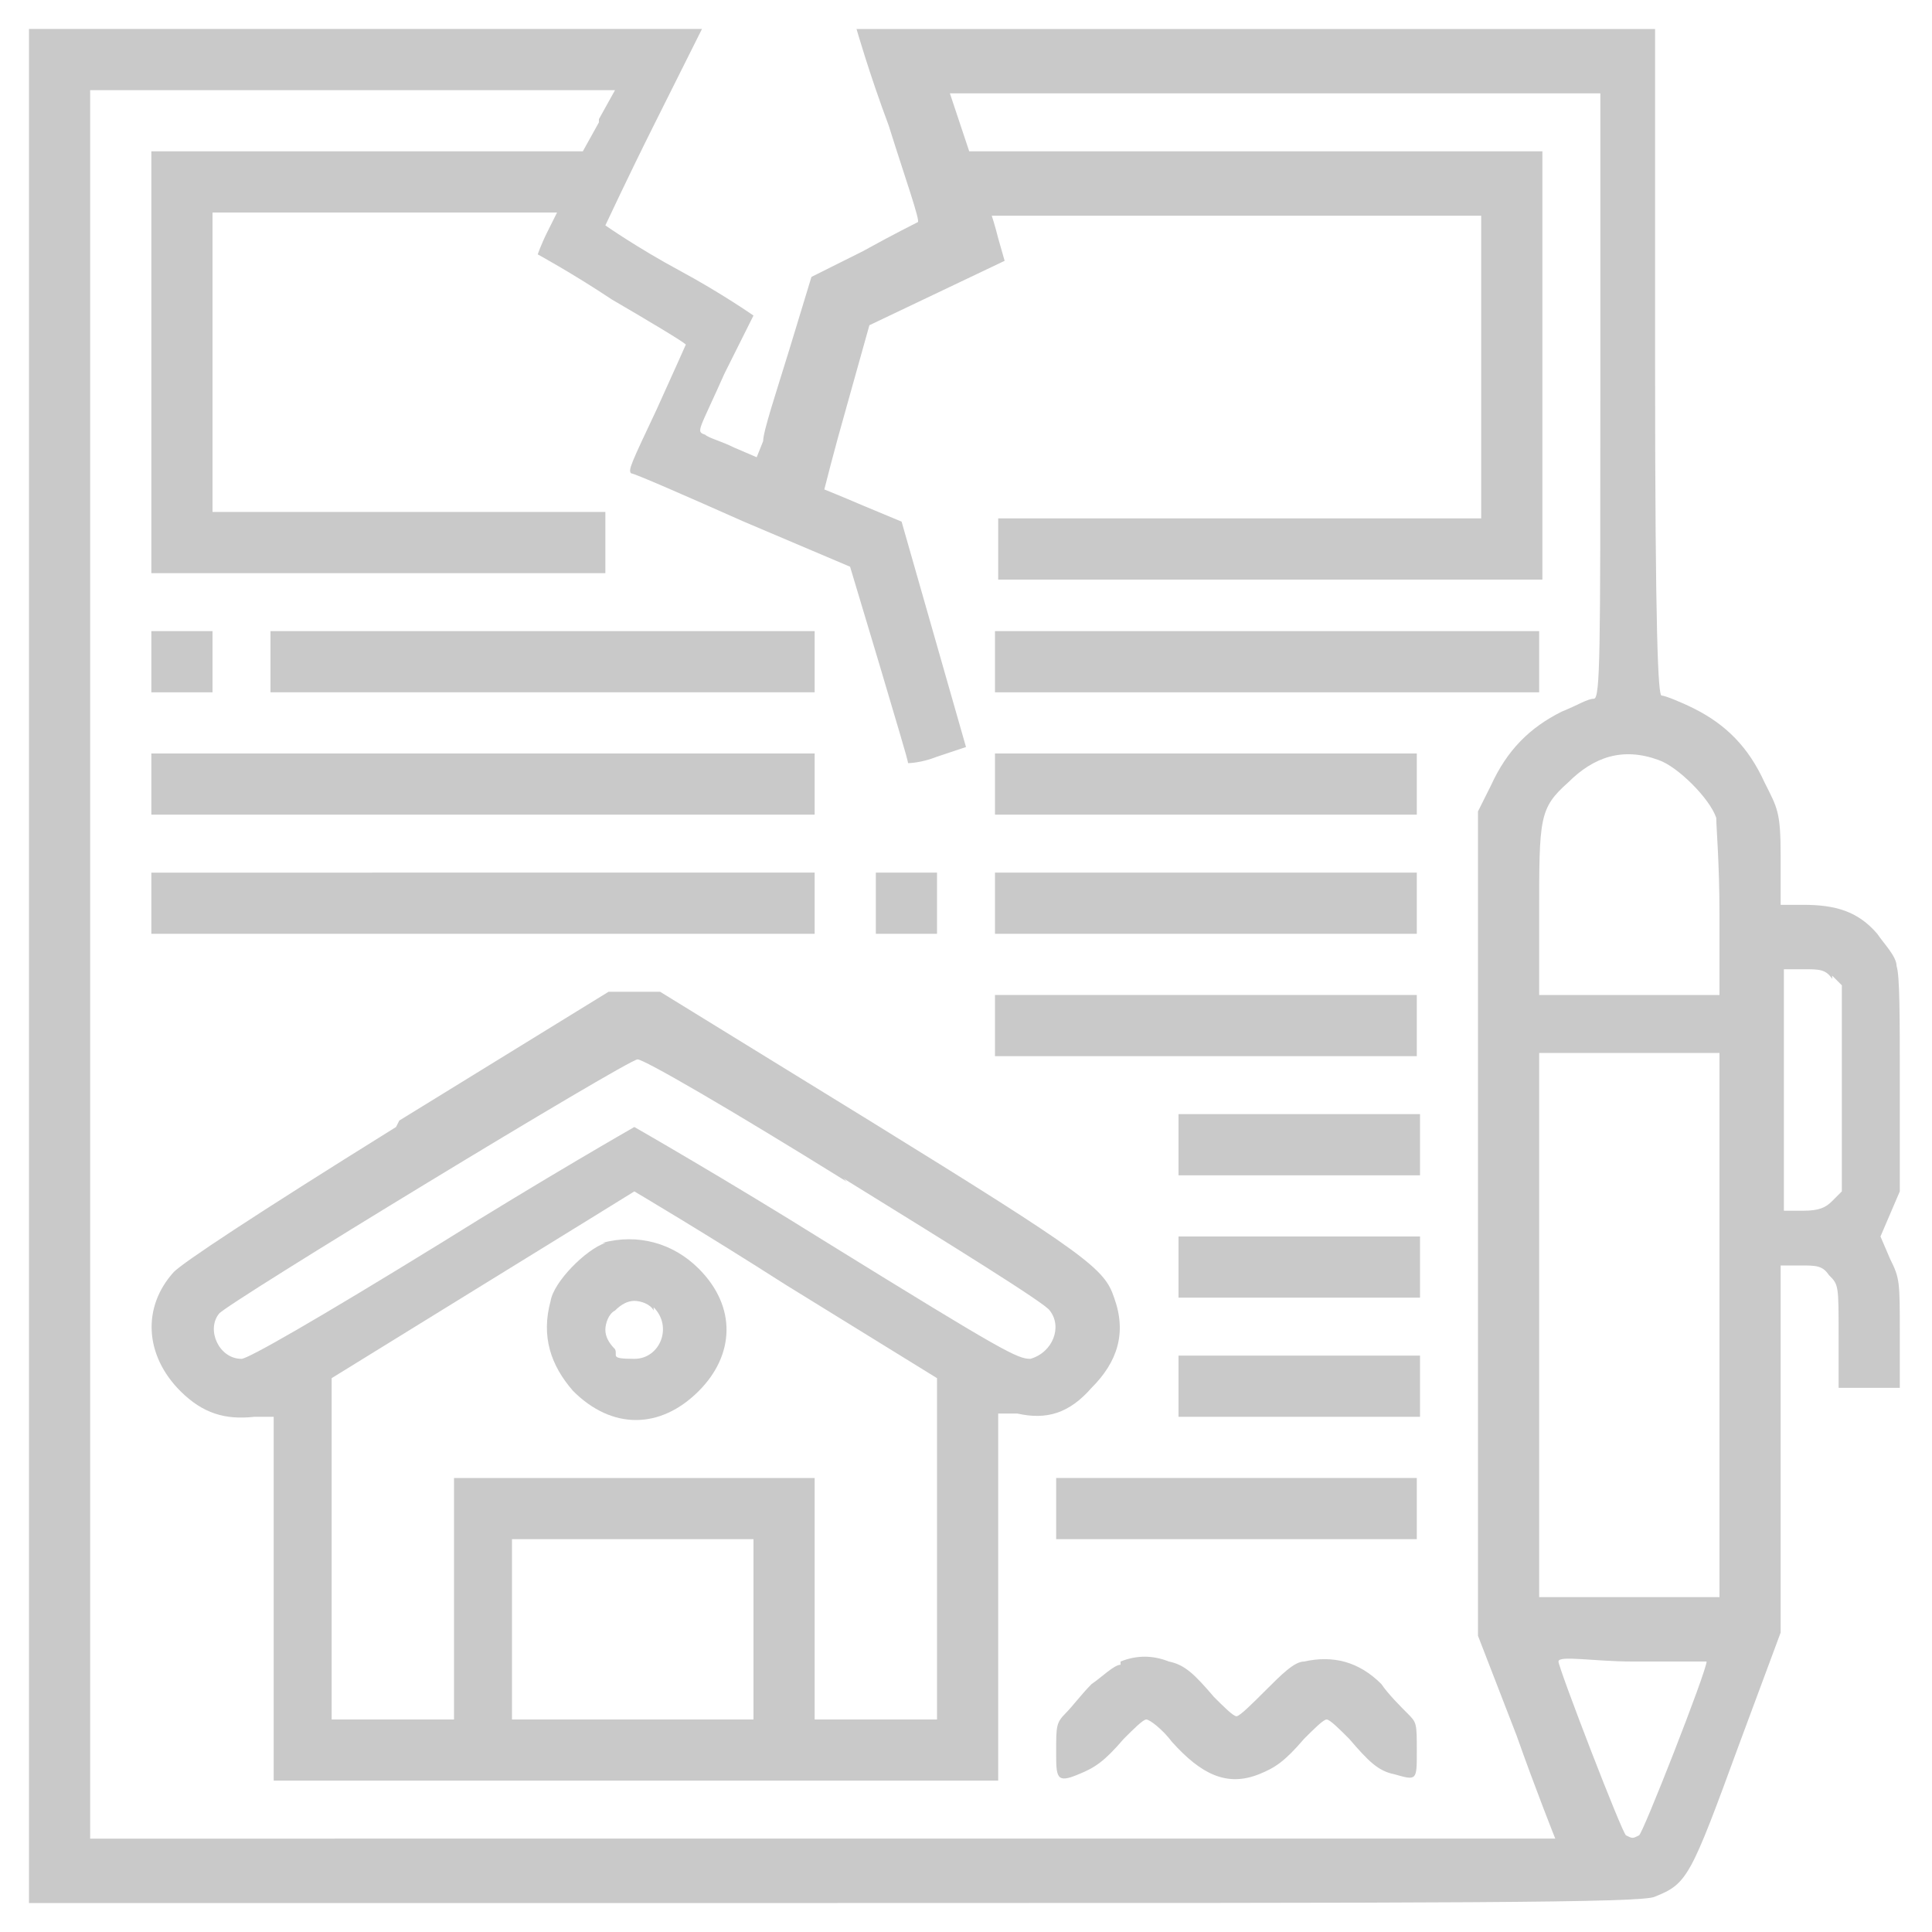
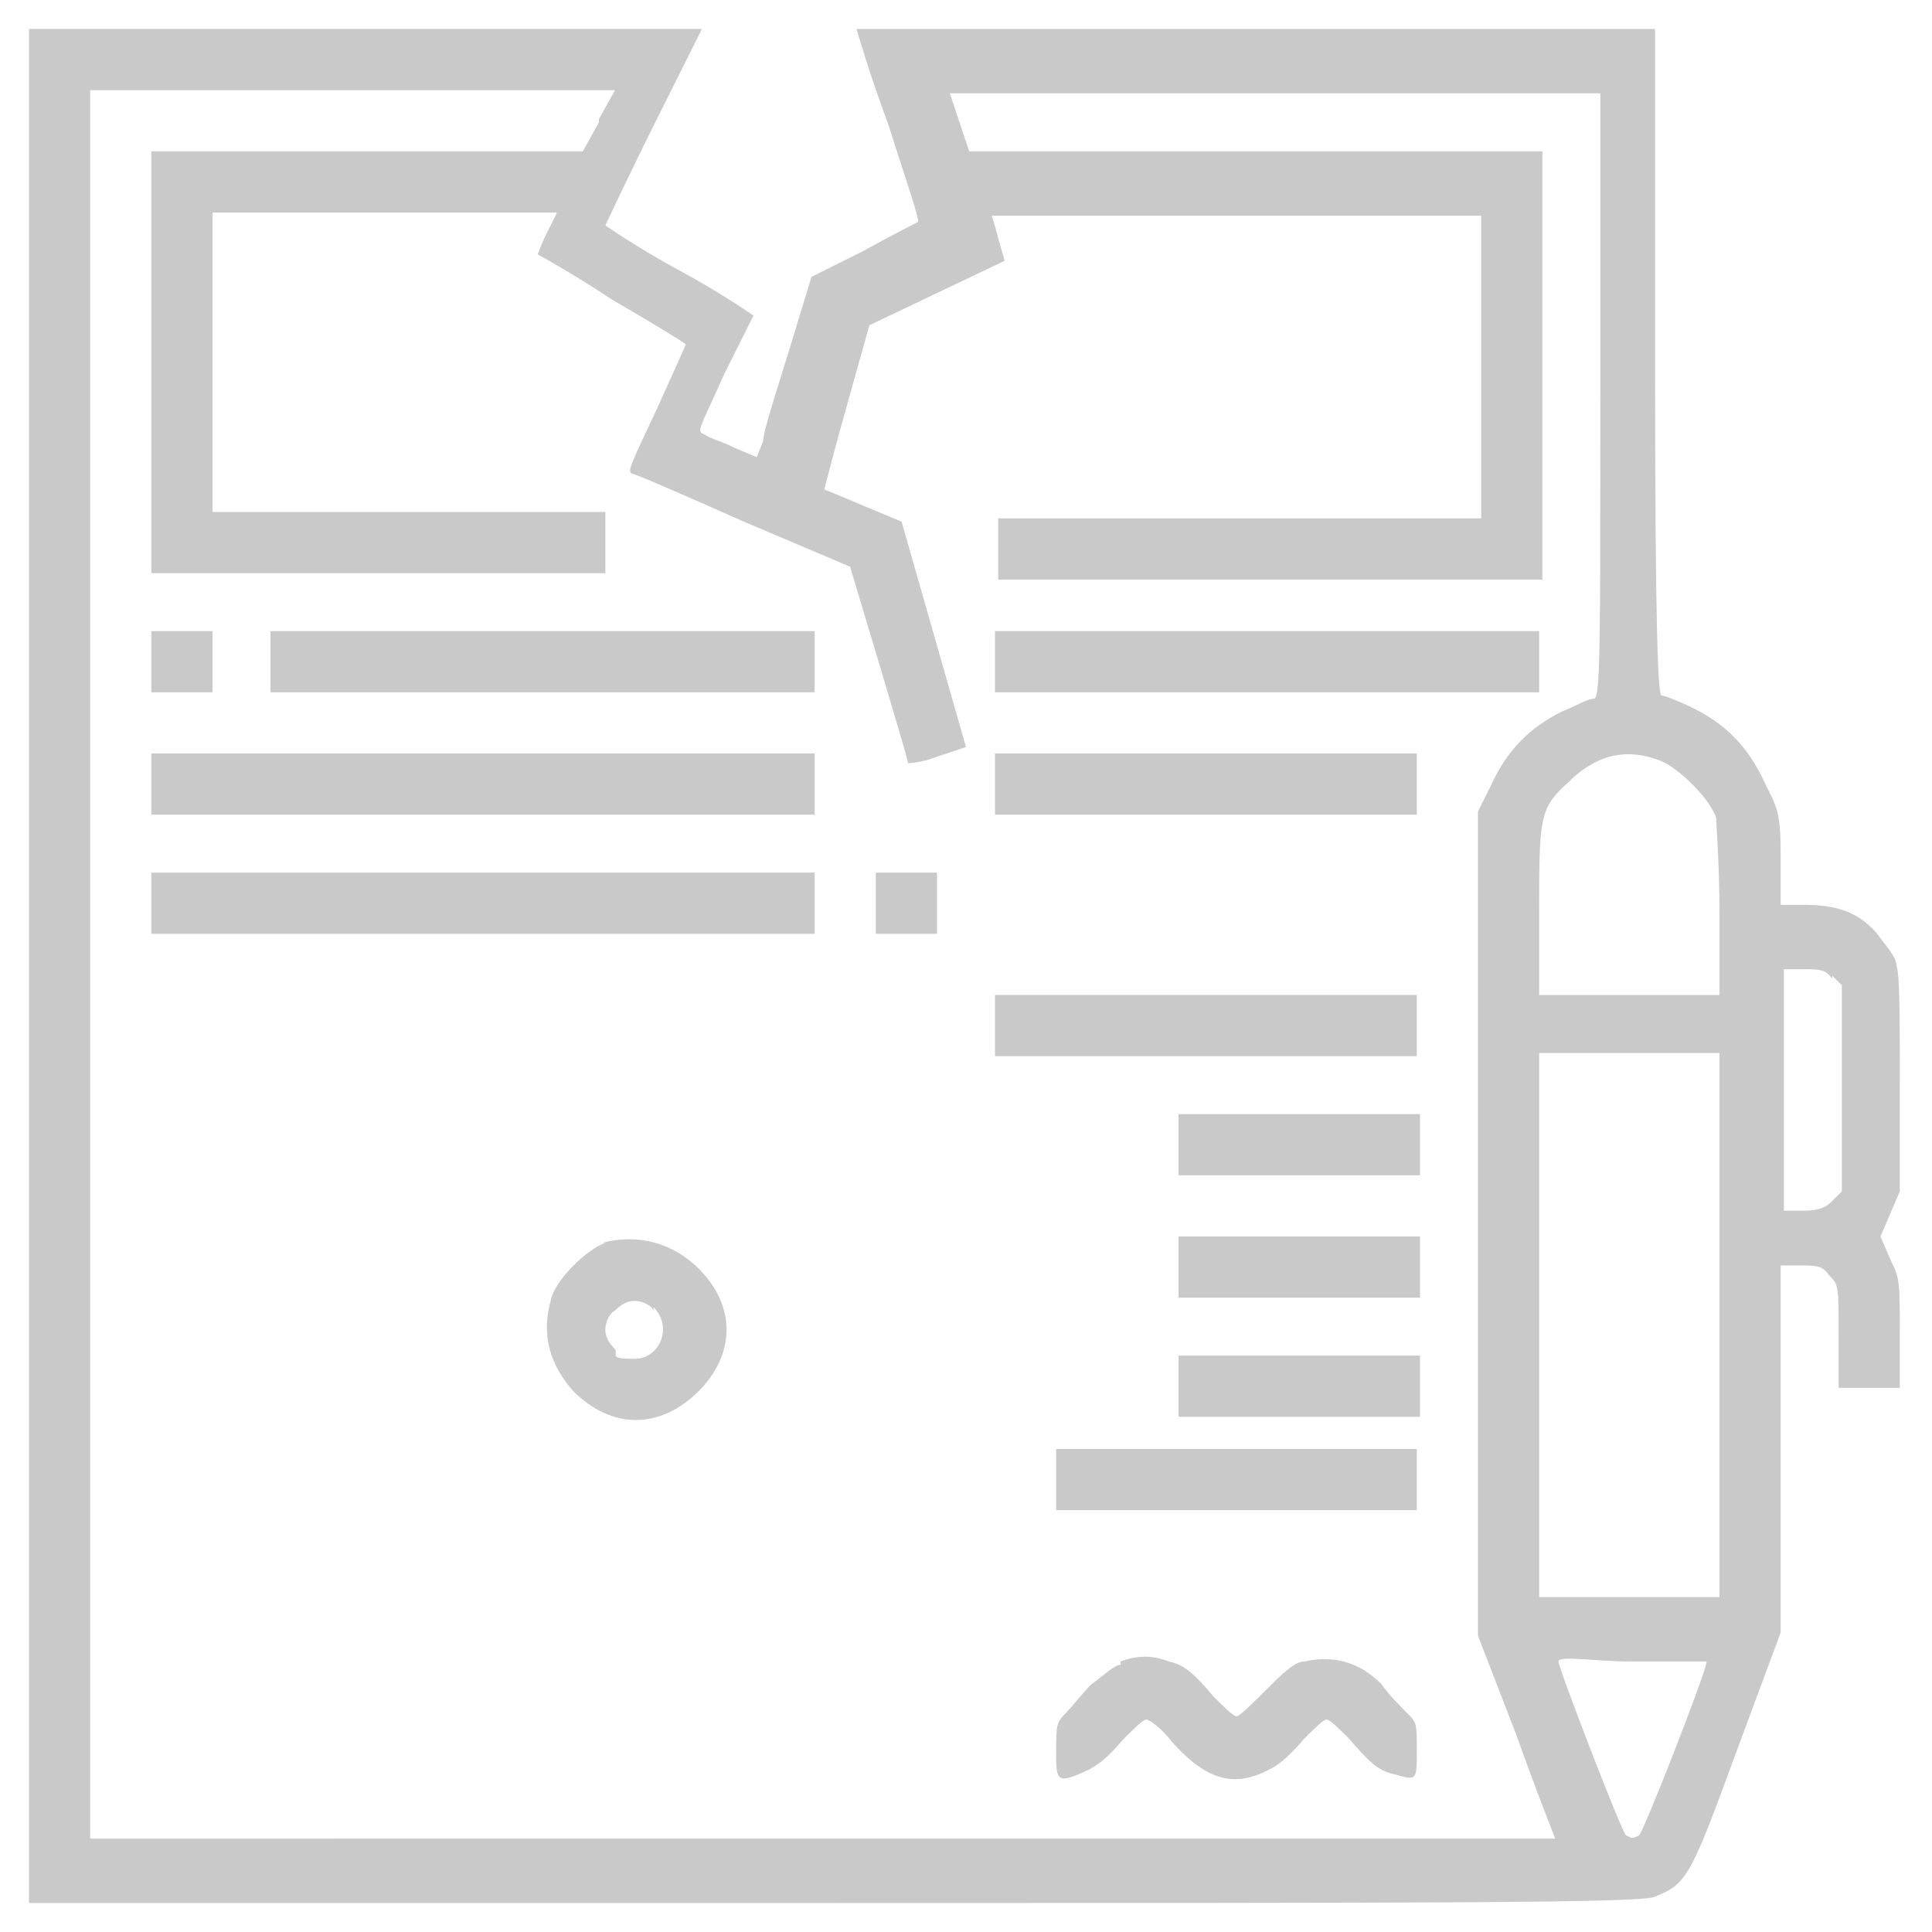
<svg xmlns="http://www.w3.org/2000/svg" version="1.1" viewBox="0 0 60 60">
  <defs>
    <style>
      .cls-1 {
        fill: #c9c9c9;
      }
    </style>
  </defs>
  <g>
    <g id="Camada_1">
      <path class="cls-1" d="M.9,30v29.1h25.1c18.9,0,25.1,0,25.4-.2,1-.4,1.1-.6,2.6-4.7l1.3-3.5v-11.4h.6c.5,0,.7,0,.9.3.3.3.3.3.3,1.9v1.6h1.9v-1.7c0-1.6,0-1.7-.3-2.3l-.3-.7.3-.7.3-.7v-3.3c0-2.2,0-3.4-.1-3.7,0-.3-.4-.7-.6-1-.6-.7-1.3-.9-2.3-.9h-.7v-1.5c0-1.4-.1-1.5-.5-2.3-.5-1.1-1.2-1.8-2.2-2.3-.4-.2-.9-.4-1-.4-.1,0-.2-1.7-.2-10.4V.9h-12.4c-6.8,0-12.4,0-12.4,0s.4,1.4,1,3c.5,1.6,1,3,.9,3,0,0-.8.4-1.7.9l-1.6.8-.7,2.3c-.4,1.3-.8,2.5-.8,2.8l-.2.5-.7-.3c-.4-.2-.8-.3-.9-.4-.3-.1-.2-.1.6-1.9.5-1,.9-1.8.9-1.8s-1-.7-2.3-1.4c-1.3-.7-2.3-1.4-2.3-1.4s.7-1.5,1.5-3.1l1.5-3H.9v29.1ZM18.6,3.8l-.5.9H4.7v13.1h14.1v-1.9H6.6V6.6h10.7l-.3.6c-.2.4-.3.7-.3.7,0,0,1.1.6,2.3,1.4,1.2.7,2.2,1.3,2.3,1.4,0,0-.4.9-.9,2-.8,1.7-.9,1.9-.8,2,.1,0,1.7.7,3.5,1.5l3.3,1.4.9,3c.5,1.7.9,3,.9,3.1,0,0,.4,0,.9-.2l.9-.3-1-3.5-1-3.5-1.2-.5c-.7-.3-1.2-.5-1.2-.5,0,0,.3-1.2.7-2.6l.7-2.5,2.1-1,2.1-1-.2-.7c-.1-.4-.2-.7-.2-.7s3.4,0,7.6,0h7.6v9.4h-15v1.9h16.9V4.7h-17.8l-.3-.9-.3-.9h20.2v9.4c0,7.9,0,9.4-.2,9.4s-.5.2-1,.4c-1,.5-1.7,1.2-2.2,2.3l-.4.8v12.8s0,12.8,0,12.8l1.2,3.1c.6,1.7,1.2,3.2,1.2,3.2s-10.2,0-22.7,0H2.8V2.8h16.3l-.5.9ZM51.5,23.6c.6.2,1.6,1.2,1.8,1.8,0,.3.1,1.4.1,3v2.5h-5.6v-2.5c0-3,0-3.3.9-4.1.8-.8,1.7-1.1,2.8-.7ZM56.9,30.3l.3.3v6.4l-.3.3c-.2.2-.4.3-.9.3h-.6v-7.5h.6c.5,0,.7,0,.9.3ZM53.4,41.2v8.4h-5.6v-16.9h5.6v8.4ZM53,51.6c0,.3-2,5.4-2.1,5.4-.2.1-.2.1-.4,0-.1,0-2.1-5.2-2.1-5.4s1.1,0,2.3,0,2.3,0,2.3,0Z" />
      <path class="cls-1" d="M4.7,20.6v.9h1.9v-1.9h-1.9v.9Z" />
      <path class="cls-1" d="M8.4,20.6v.9h16.9v-1.9H8.4v.9Z" />
      <path class="cls-1" d="M30.9,20.6v.9h16.9v-1.9h-16.9v.9Z" />
      <path class="cls-1" d="M4.7,24.4v.9h20.6v-1.9H4.7v.9Z" />
      <path class="cls-1" d="M30.9,24.4v.9h13.1v-1.9h-13.1v.9Z" />
      <path class="cls-1" d="M4.7,28.1v.9h20.6v-1.9H4.7v.9Z" />
      <path class="cls-1" d="M27.2,28.1v.9h1.9v-1.9h-1.9v.9Z" />
-       <path class="cls-1" d="M30.9,28.1v.9h13.1v-1.9h-13.1v.9Z" />
-       <path class="cls-1" d="M12.3,35c-4.5,2.8-6.6,4.2-6.9,4.5-1,1.1-.9,2.6.2,3.7.7.7,1.4.9,2.3.8h.6c0,0,0,5.6,0,5.6v5.7h22.5v-11.4h.6c.9.2,1.6,0,2.3-.8.8-.8,1.1-1.7.7-2.8-.3-.9-.8-1.3-7.6-5.5l-6.5-4h-.8s-.8,0-.8,0l-6.5,4ZM26.2,36.6c3.4,2.1,6.3,3.9,6.4,4.1.4.5.1,1.3-.6,1.5-.4,0-.8-.2-6.3-3.6-3.2-2-6-3.6-6-3.6s-2.8,1.6-6,3.6c-3.9,2.4-6,3.6-6.2,3.6-.7,0-1.1-.9-.7-1.4.2-.3,12.7-7.9,13-7.9.2,0,2.8,1.5,6.5,3.8ZM24.4,39.9l4.7,2.9v10.6h-3.8v-7.5h-11.2v7.5h-3.8v-10.6l4.7-2.9c2.6-1.6,4.7-2.9,4.7-2.9,0,0,2.2,1.3,4.7,2.9ZM23.4,50.6v2.8h-7.5v-5.6h7.5v2.8Z" />
      <path class="cls-1" d="M18.8,38.6c-.6.2-1.6,1.2-1.7,1.8-.3,1.1,0,2,.7,2.8,1.2,1.2,2.7,1.2,3.9,0,1.1-1.1,1.2-2.6,0-3.8-.8-.8-1.9-1.1-3-.8ZM20.3,40.6c.6.6.2,1.6-.6,1.6s-.5-.1-.6-.3c-.2-.2-.3-.4-.3-.6s.1-.5.3-.6c.2-.2.4-.3.6-.3s.5.1.6.3Z" />
      <path class="cls-1" d="M30.9,31.9v.9h13.1v-1.9h-13.1v.9Z" />
      <path class="cls-1" d="M36.6,35.6v.9h7.5v-1.9h-7.5v.9Z" />
      <path class="cls-1" d="M36.6,39.4v.9h7.5v-1.9h-7.5v.9Z" />
      <path class="cls-1" d="M36.6,43.1v.9h7.5v-1.9h-7.5v.9Z" />
-       <path class="cls-1" d="M32.8,46.9v.9h11.2v-1.9h-11.2v.9Z" />
+       <path class="cls-1" d="M32.8,46.9h11.2v-1.9h-11.2v.9Z" />
      <path class="cls-1" d="M34.8,51.7c-.2,0-.6.4-.9.6-.3.3-.6.7-.8.9-.3.3-.3.4-.3,1.2s0,1,.7.7c.5-.2.8-.4,1.4-1.1.3-.3.6-.6.7-.6s.5.3.8.7c.9,1,1.7,1.4,2.7,1,.5-.2.8-.4,1.4-1.1.3-.3.6-.6.7-.6s.4.3.7.6c.6.7.9,1,1.4,1.1.7.2.7.2.7-.7s0-.9-.3-1.2c-.2-.2-.6-.6-.8-.9-.7-.7-1.5-.9-2.4-.7-.3,0-.7.4-1.2.9-.4.4-.8.8-.9.8s-.4-.3-.7-.6c-.6-.7-.9-1-1.4-1.1-.5-.2-1-.2-1.5,0Z" />
    </g>
  </g>
</svg>